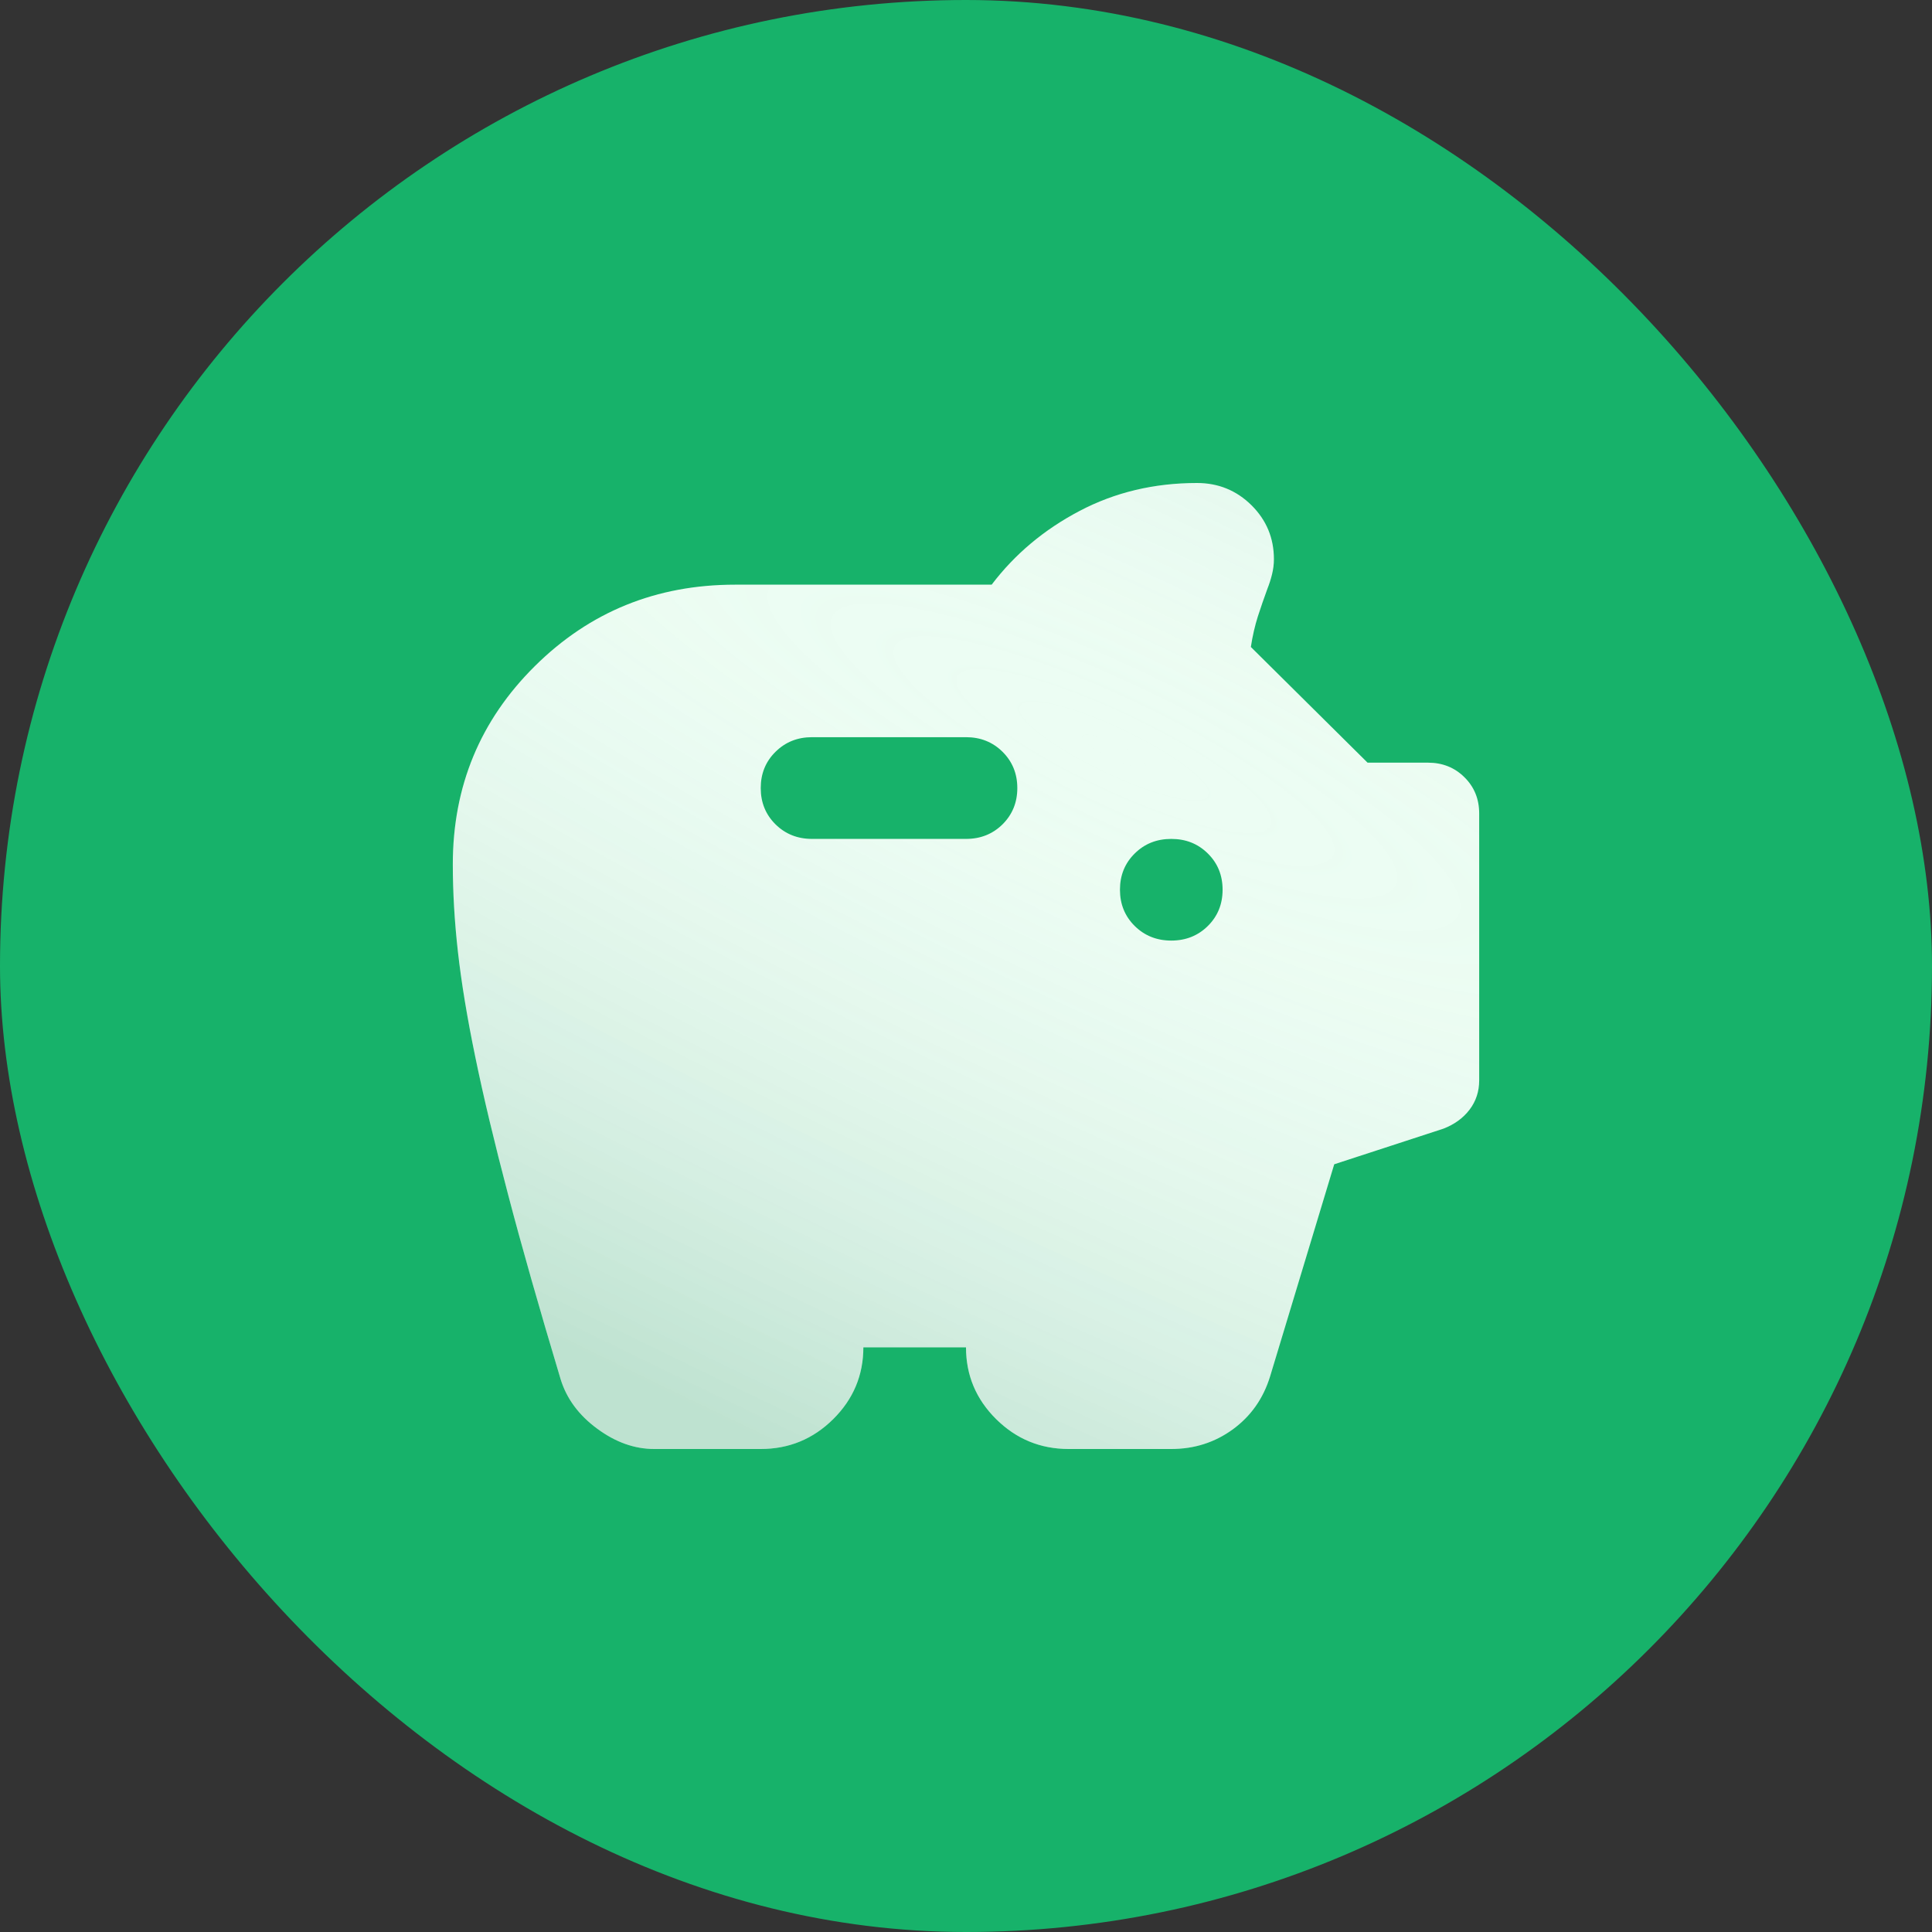
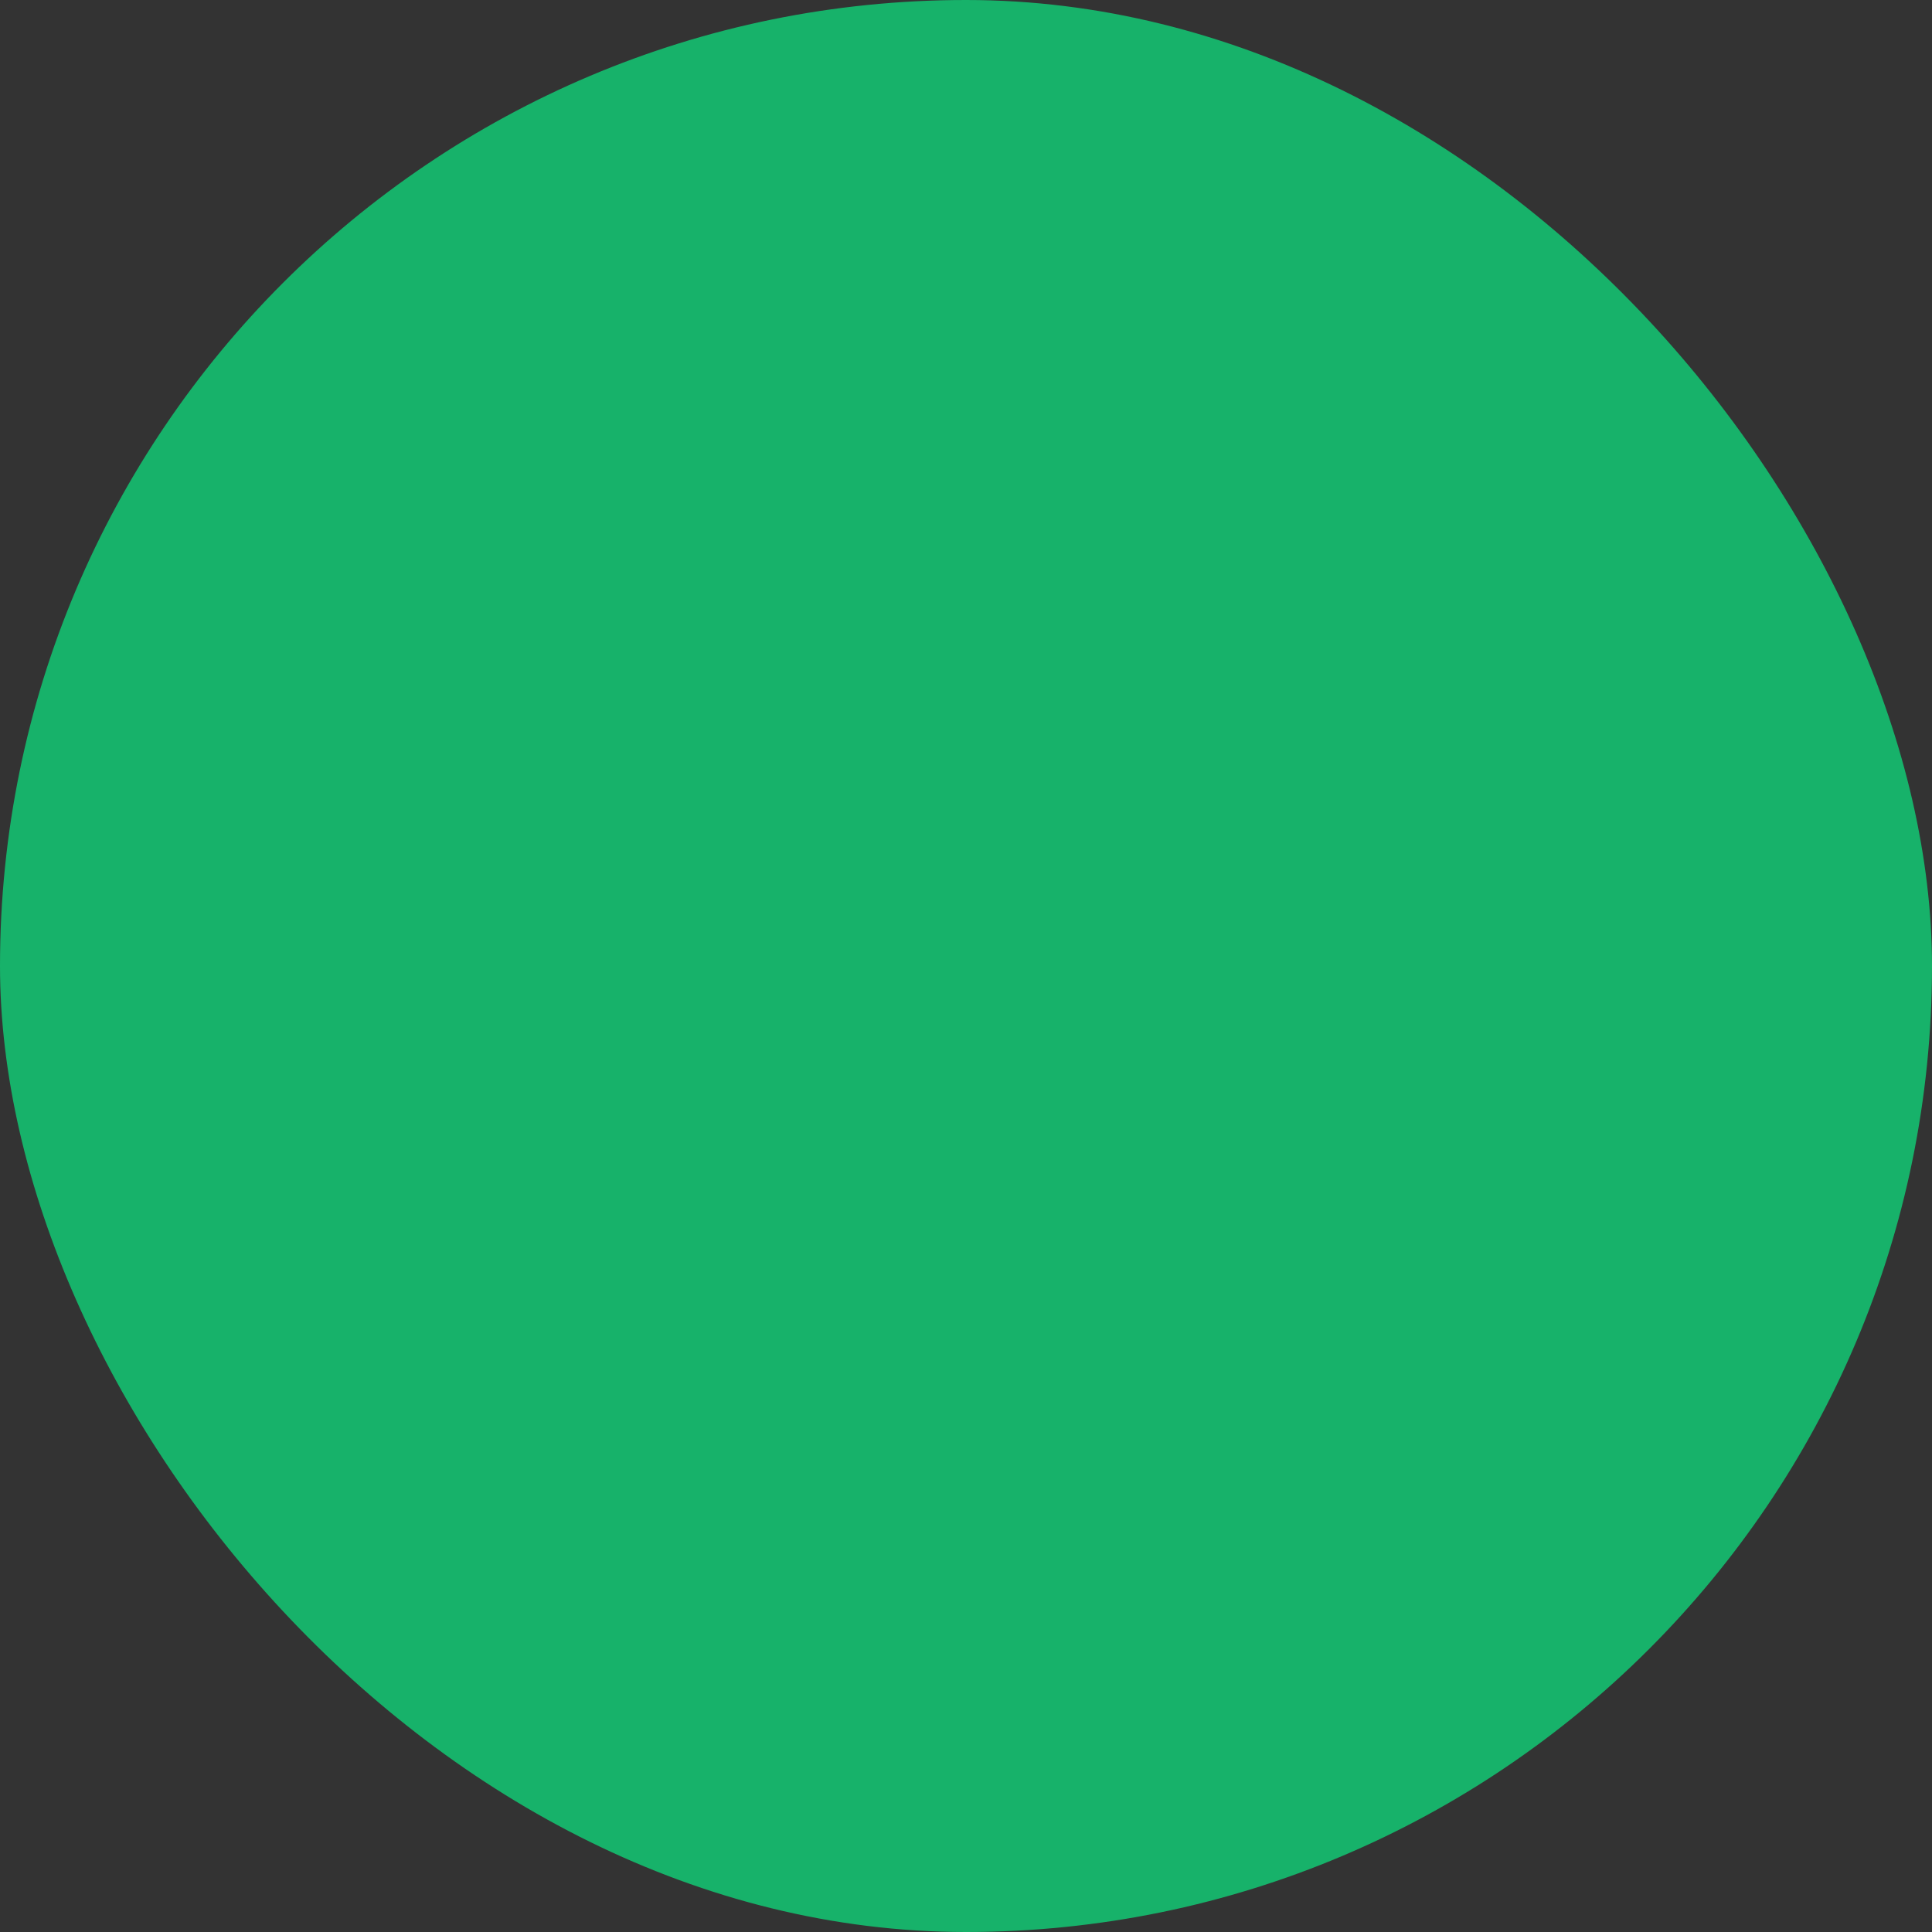
<svg xmlns="http://www.w3.org/2000/svg" width="32" height="32" viewBox="0 0 32 32" fill="none">
  <rect x="0" y="0" width="32" height="32" fill="#333333" stroke="none" />
  <rect width="32" height="32" rx="16" fill="#17B26A" />
-   <path d="M10.836 24C10.51 24 10.195 23.888 9.891 23.663C9.586 23.439 9.384 23.165 9.285 22.842C8.931 21.663 8.64 20.642 8.414 19.779C8.187 18.916 8.006 18.158 7.872 17.505C7.737 16.853 7.642 16.274 7.585 15.768C7.528 15.263 7.5 14.779 7.5 14.316C7.5 13.025 7.953 11.93 8.86 11.032C9.767 10.133 10.872 9.684 12.175 9.684H16.425C16.808 9.179 17.293 8.772 17.881 8.463C18.468 8.154 19.117 8 19.825 8C20.179 8 20.48 8.123 20.728 8.368C20.976 8.614 21.1 8.912 21.1 9.263C21.1 9.347 21.089 9.432 21.068 9.516C21.047 9.6 21.022 9.677 20.994 9.747C20.937 9.902 20.884 10.056 20.834 10.21C20.785 10.365 20.746 10.533 20.718 10.716L22.651 12.632H23.65C23.891 12.632 24.093 12.712 24.256 12.874C24.419 13.035 24.5 13.235 24.5 13.474V17.895C24.5 18.077 24.447 18.239 24.341 18.379C24.234 18.519 24.089 18.625 23.905 18.695L22.099 19.284L21.036 22.8C20.923 23.165 20.718 23.456 20.42 23.674C20.122 23.891 19.782 24 19.4 24H17.7C17.233 24 16.832 23.835 16.499 23.505C16.166 23.175 16 22.779 16 22.316H14.3C14.3 22.779 14.133 23.175 13.801 23.505C13.468 23.835 13.068 24 12.6 24H10.836ZM19.4 15.579C19.641 15.579 19.843 15.498 20.006 15.337C20.169 15.175 20.25 14.975 20.25 14.737C20.25 14.498 20.169 14.298 20.006 14.137C19.843 13.975 19.641 13.895 19.4 13.895C19.159 13.895 18.957 13.975 18.794 14.137C18.631 14.298 18.55 14.498 18.55 14.737C18.55 14.975 18.631 15.175 18.794 15.337C18.957 15.498 19.159 15.579 19.4 15.579ZM16 13.895C16.241 13.895 16.443 13.814 16.606 13.653C16.768 13.491 16.85 13.291 16.85 13.053C16.85 12.814 16.768 12.614 16.606 12.453C16.443 12.291 16.241 12.21 16 12.21H13.45C13.209 12.21 13.007 12.291 12.844 12.453C12.681 12.614 12.6 12.814 12.6 13.053C12.6 13.291 12.681 13.491 12.844 13.653C13.007 13.814 13.209 13.895 13.45 13.895H16Z" fill="#ECFDF3" />
-   <path d="M10.836 24C10.51 24 10.195 23.888 9.891 23.663C9.586 23.439 9.384 23.165 9.285 22.842C8.931 21.663 8.64 20.642 8.414 19.779C8.187 18.916 8.006 18.158 7.872 17.505C7.737 16.853 7.642 16.274 7.585 15.768C7.528 15.263 7.5 14.779 7.5 14.316C7.5 13.025 7.953 11.93 8.86 11.032C9.767 10.133 10.872 9.684 12.175 9.684H16.425C16.808 9.179 17.293 8.772 17.881 8.463C18.468 8.154 19.117 8 19.825 8C20.179 8 20.48 8.123 20.728 8.368C20.976 8.614 21.1 8.912 21.1 9.263C21.1 9.347 21.089 9.432 21.068 9.516C21.047 9.6 21.022 9.677 20.994 9.747C20.937 9.902 20.884 10.056 20.834 10.21C20.785 10.365 20.746 10.533 20.718 10.716L22.651 12.632H23.65C23.891 12.632 24.093 12.712 24.256 12.874C24.419 13.035 24.5 13.235 24.5 13.474V17.895C24.5 18.077 24.447 18.239 24.341 18.379C24.234 18.519 24.089 18.625 23.905 18.695L22.099 19.284L21.036 22.8C20.923 23.165 20.718 23.456 20.42 23.674C20.122 23.891 19.782 24 19.4 24H17.7C17.233 24 16.832 23.835 16.499 23.505C16.166 23.175 16 22.779 16 22.316H14.3C14.3 22.779 14.133 23.175 13.801 23.505C13.468 23.835 13.068 24 12.6 24H10.836ZM19.4 15.579C19.641 15.579 19.843 15.498 20.006 15.337C20.169 15.175 20.25 14.975 20.25 14.737C20.25 14.498 20.169 14.298 20.006 14.137C19.843 13.975 19.641 13.895 19.4 13.895C19.159 13.895 18.957 13.975 18.794 14.137C18.631 14.298 18.55 14.498 18.55 14.737C18.55 14.975 18.631 15.175 18.794 15.337C18.957 15.498 19.159 15.579 19.4 15.579ZM16 13.895C16.241 13.895 16.443 13.814 16.606 13.653C16.768 13.491 16.85 13.291 16.85 13.053C16.85 12.814 16.768 12.614 16.606 12.453C16.443 12.291 16.241 12.21 16 12.21H13.45C13.209 12.21 13.007 12.291 12.844 12.453C12.681 12.614 12.6 12.814 12.6 13.053C12.6 13.291 12.681 13.491 12.844 13.653C13.007 13.814 13.209 13.895 13.45 13.895H16Z" fill="url(#paint0_radial_83_7925)" fill-opacity="0.2" />
  <defs>
    <radialGradient id="paint0_radial_83_7925" cx="0" cy="0" r="1" gradientUnits="userSpaceOnUse" gradientTransform="translate(18.5 12.5) rotate(115.56) scale(12.748 59.618)">
      <stop stop-color="white" stop-opacity="0" />
      <stop offset="1" stop-color="#067647" />
    </radialGradient>
  </defs>
</svg>